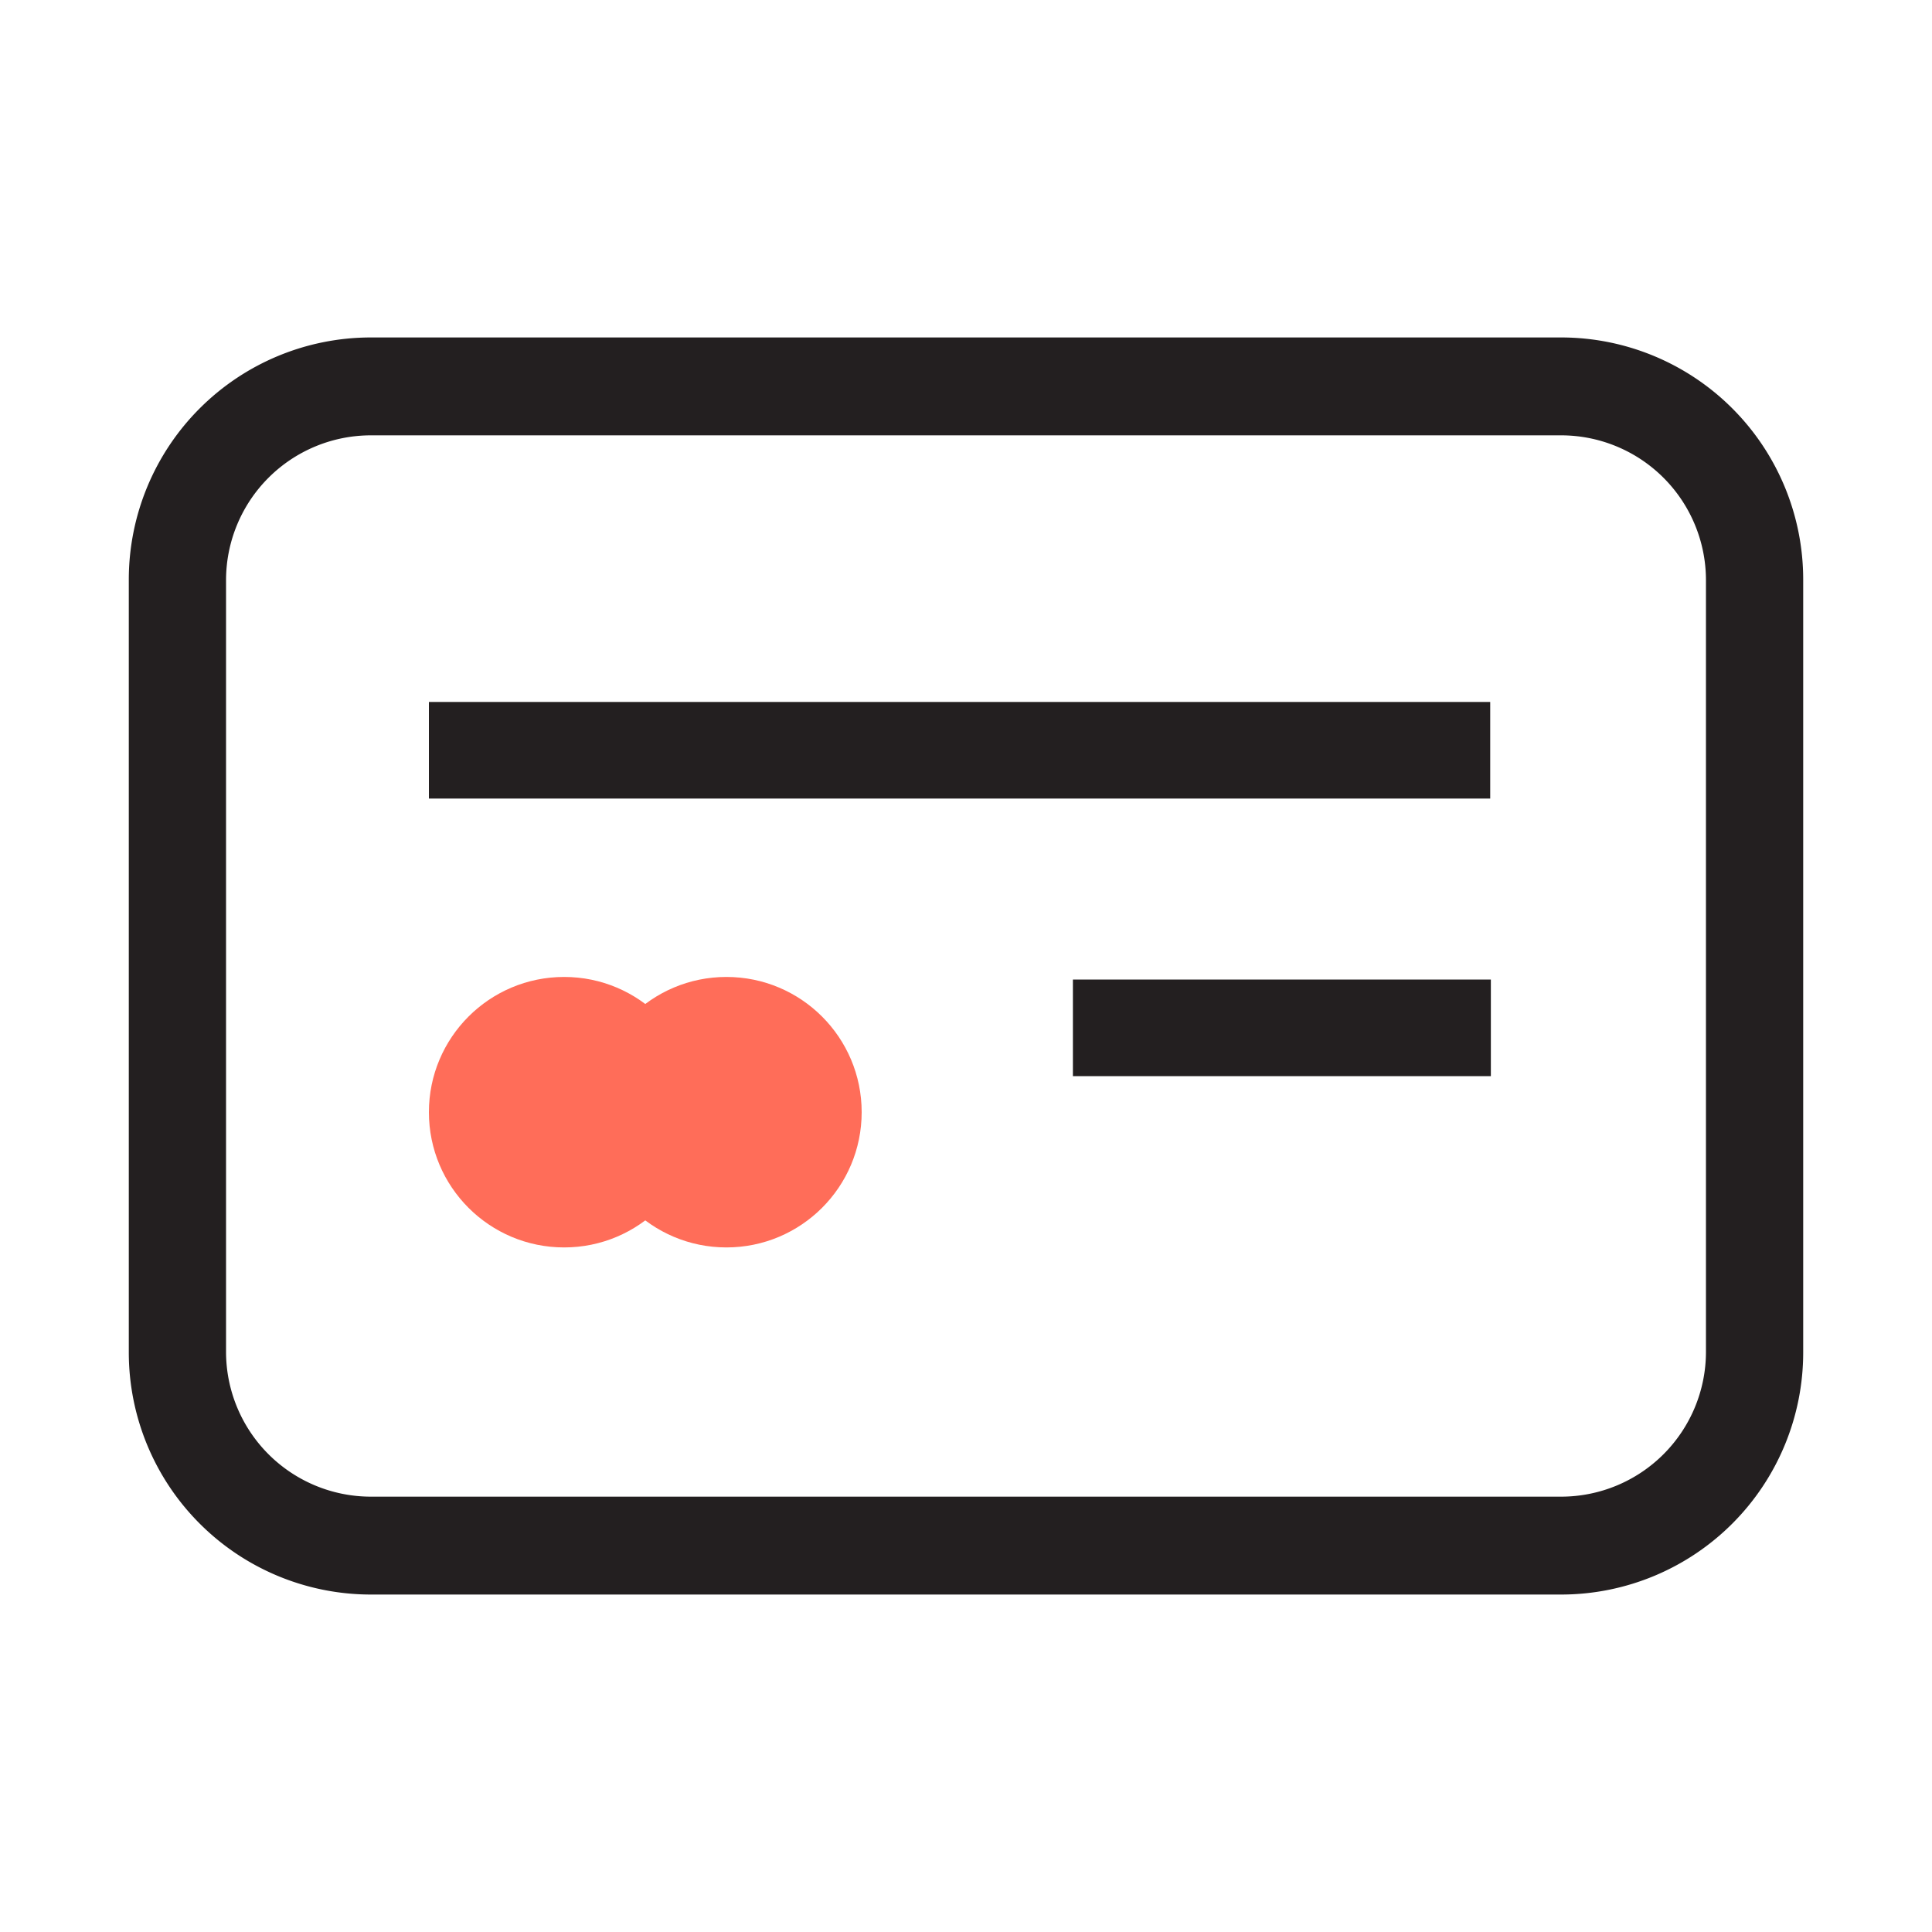
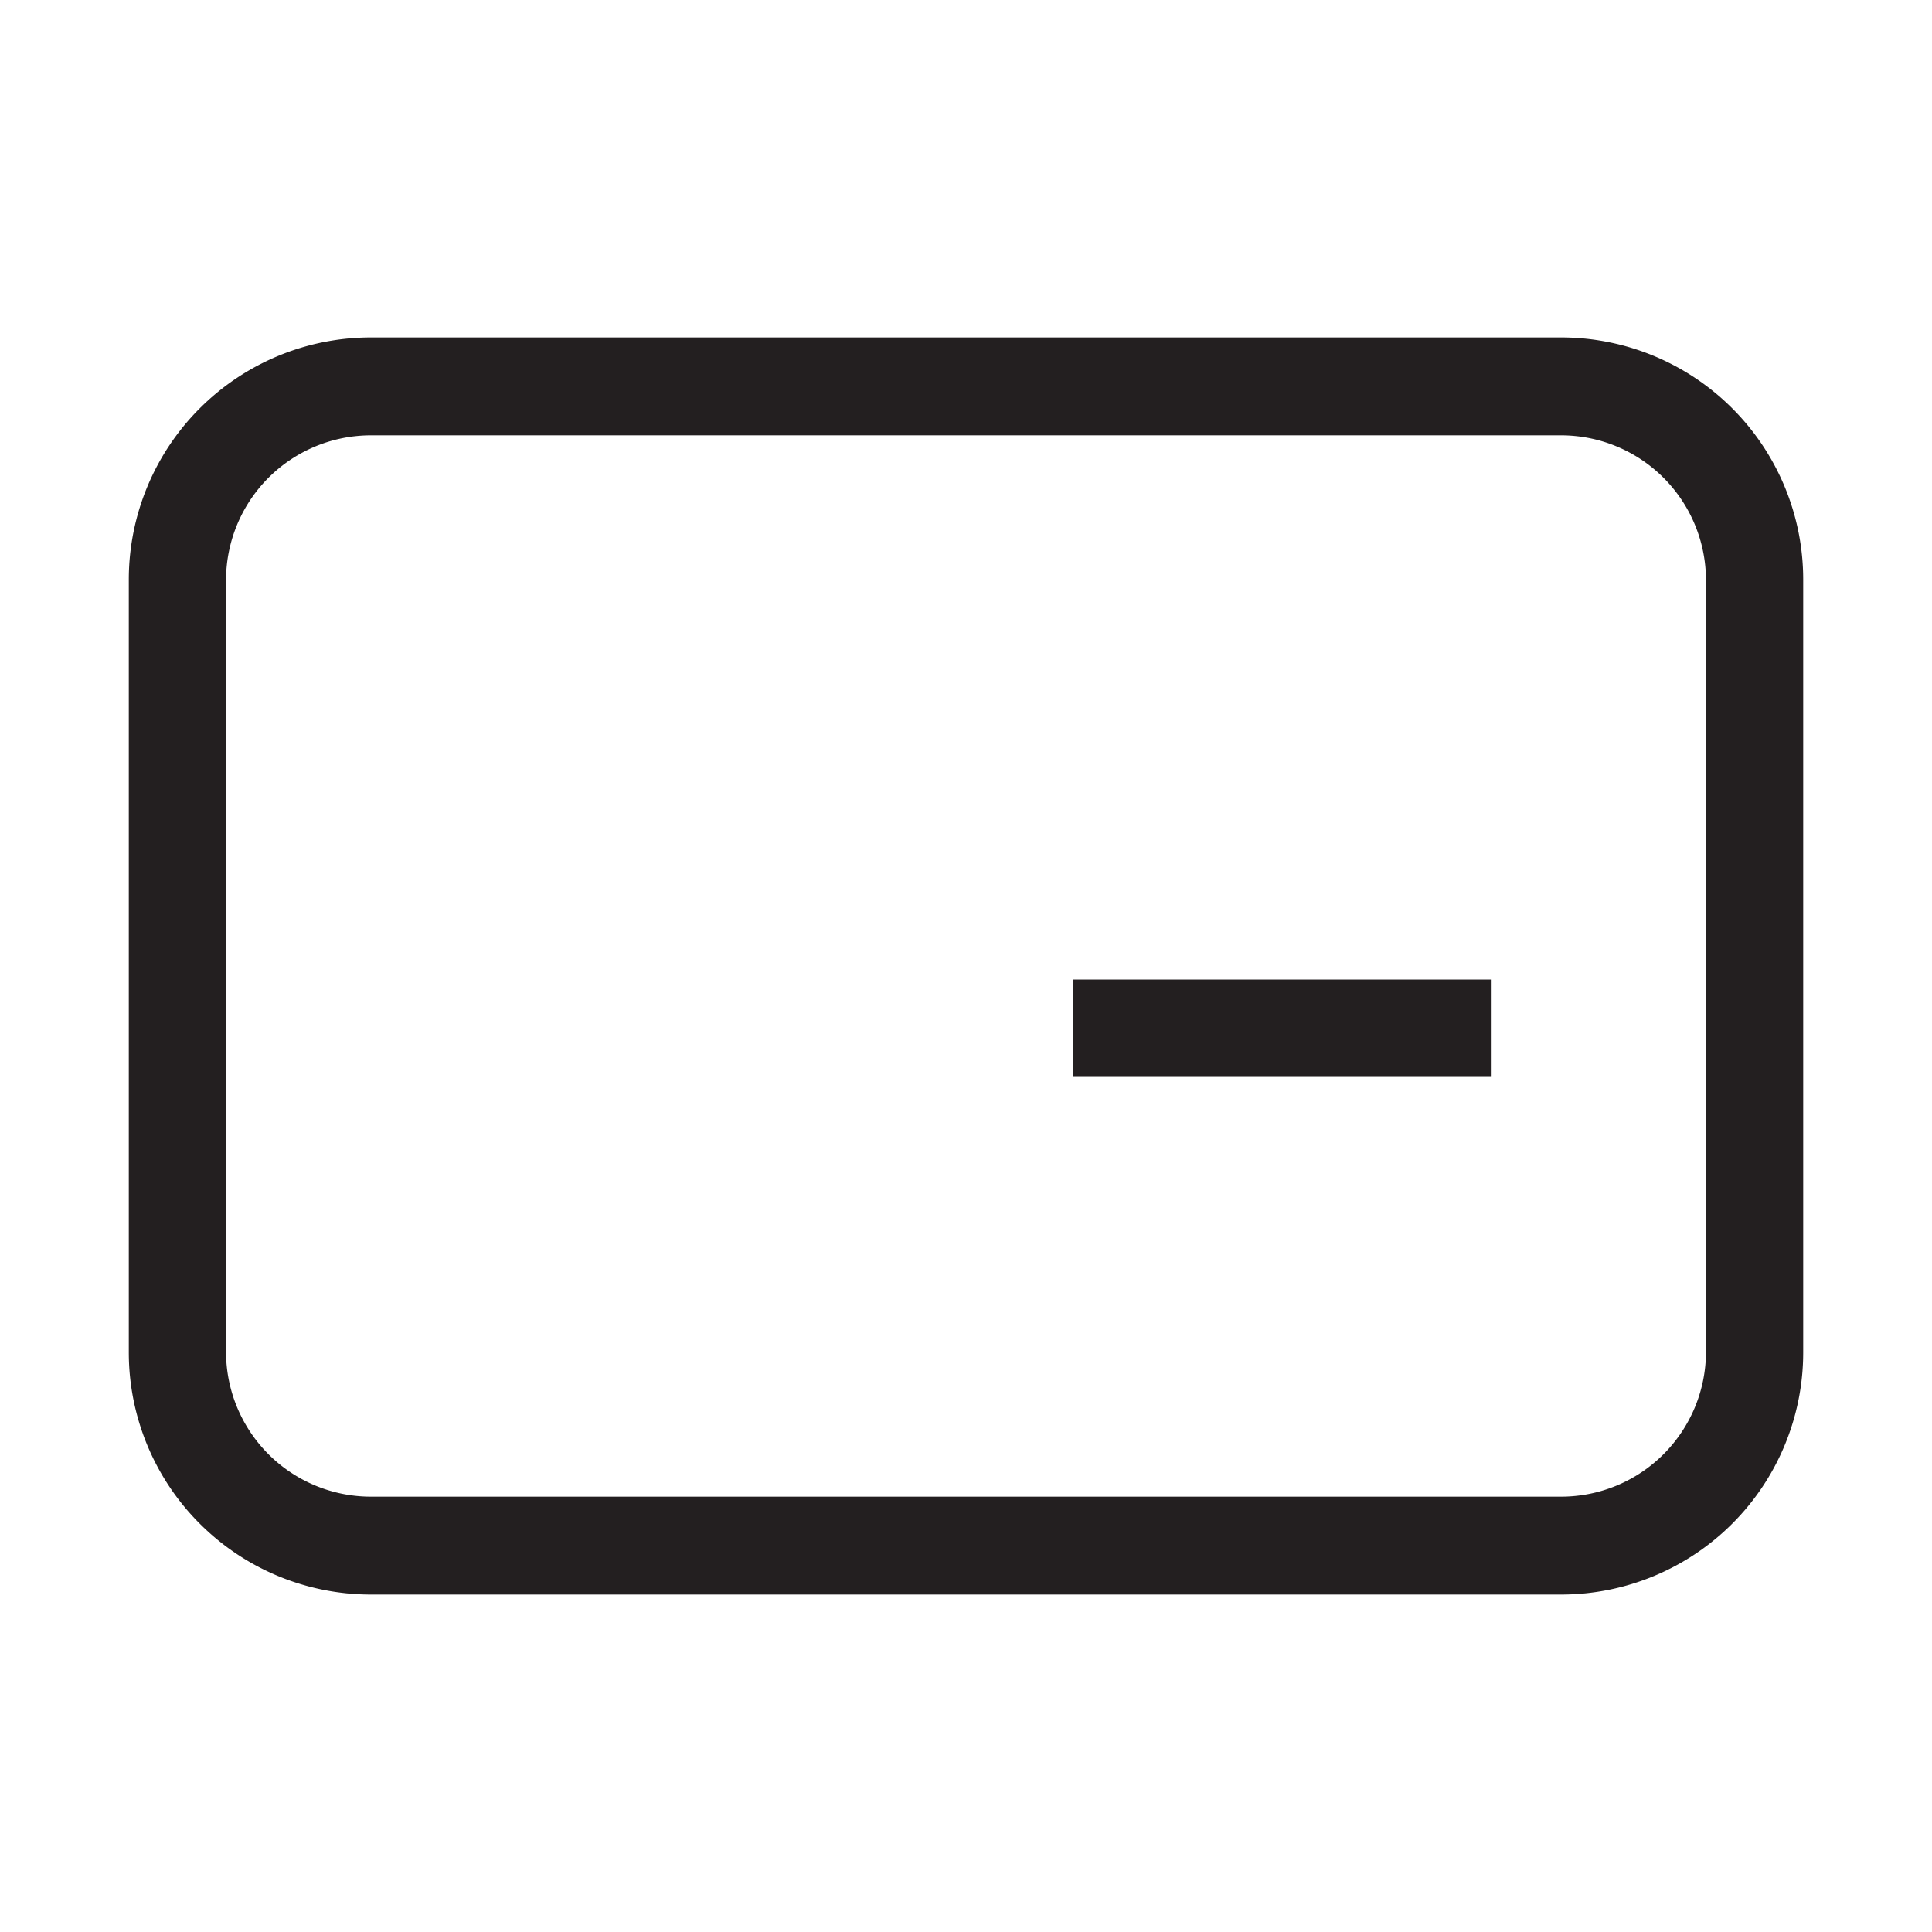
<svg xmlns="http://www.w3.org/2000/svg" viewBox="0 0 30 30">
  <path d="M24.25 24.76H5.75A3.76 3.76 0 0 1 2 21V9a3.76 3.76 0 0 1 3.75-3.76h18.5A3.76 3.76 0 0 1 28 9v12a3.76 3.76 0 0 1-3.75 3.76zm-18.5-18A2.25 2.25 0 0 0 3.51 9v12a2.25 2.25 0 0 0 2.24 2.24h18.5A2.25 2.25 0 0 0 26.49 21V9a2.25 2.25 0 0 0-2.24-2.24zm10.91 8.45h6.49v1.5h-6.49z" fill="#231f20" />
  <g fill="#ff6d59">
-     <circle cx="8.76" cy="17.27" r="2.1" />
-     <circle cx="11.28" cy="17.27" r="2.1" />
-   </g>
-   <path d="M6.66 10.9h16.48v1.5H6.66z" fill="#231f20" />
+     </g>
</svg>